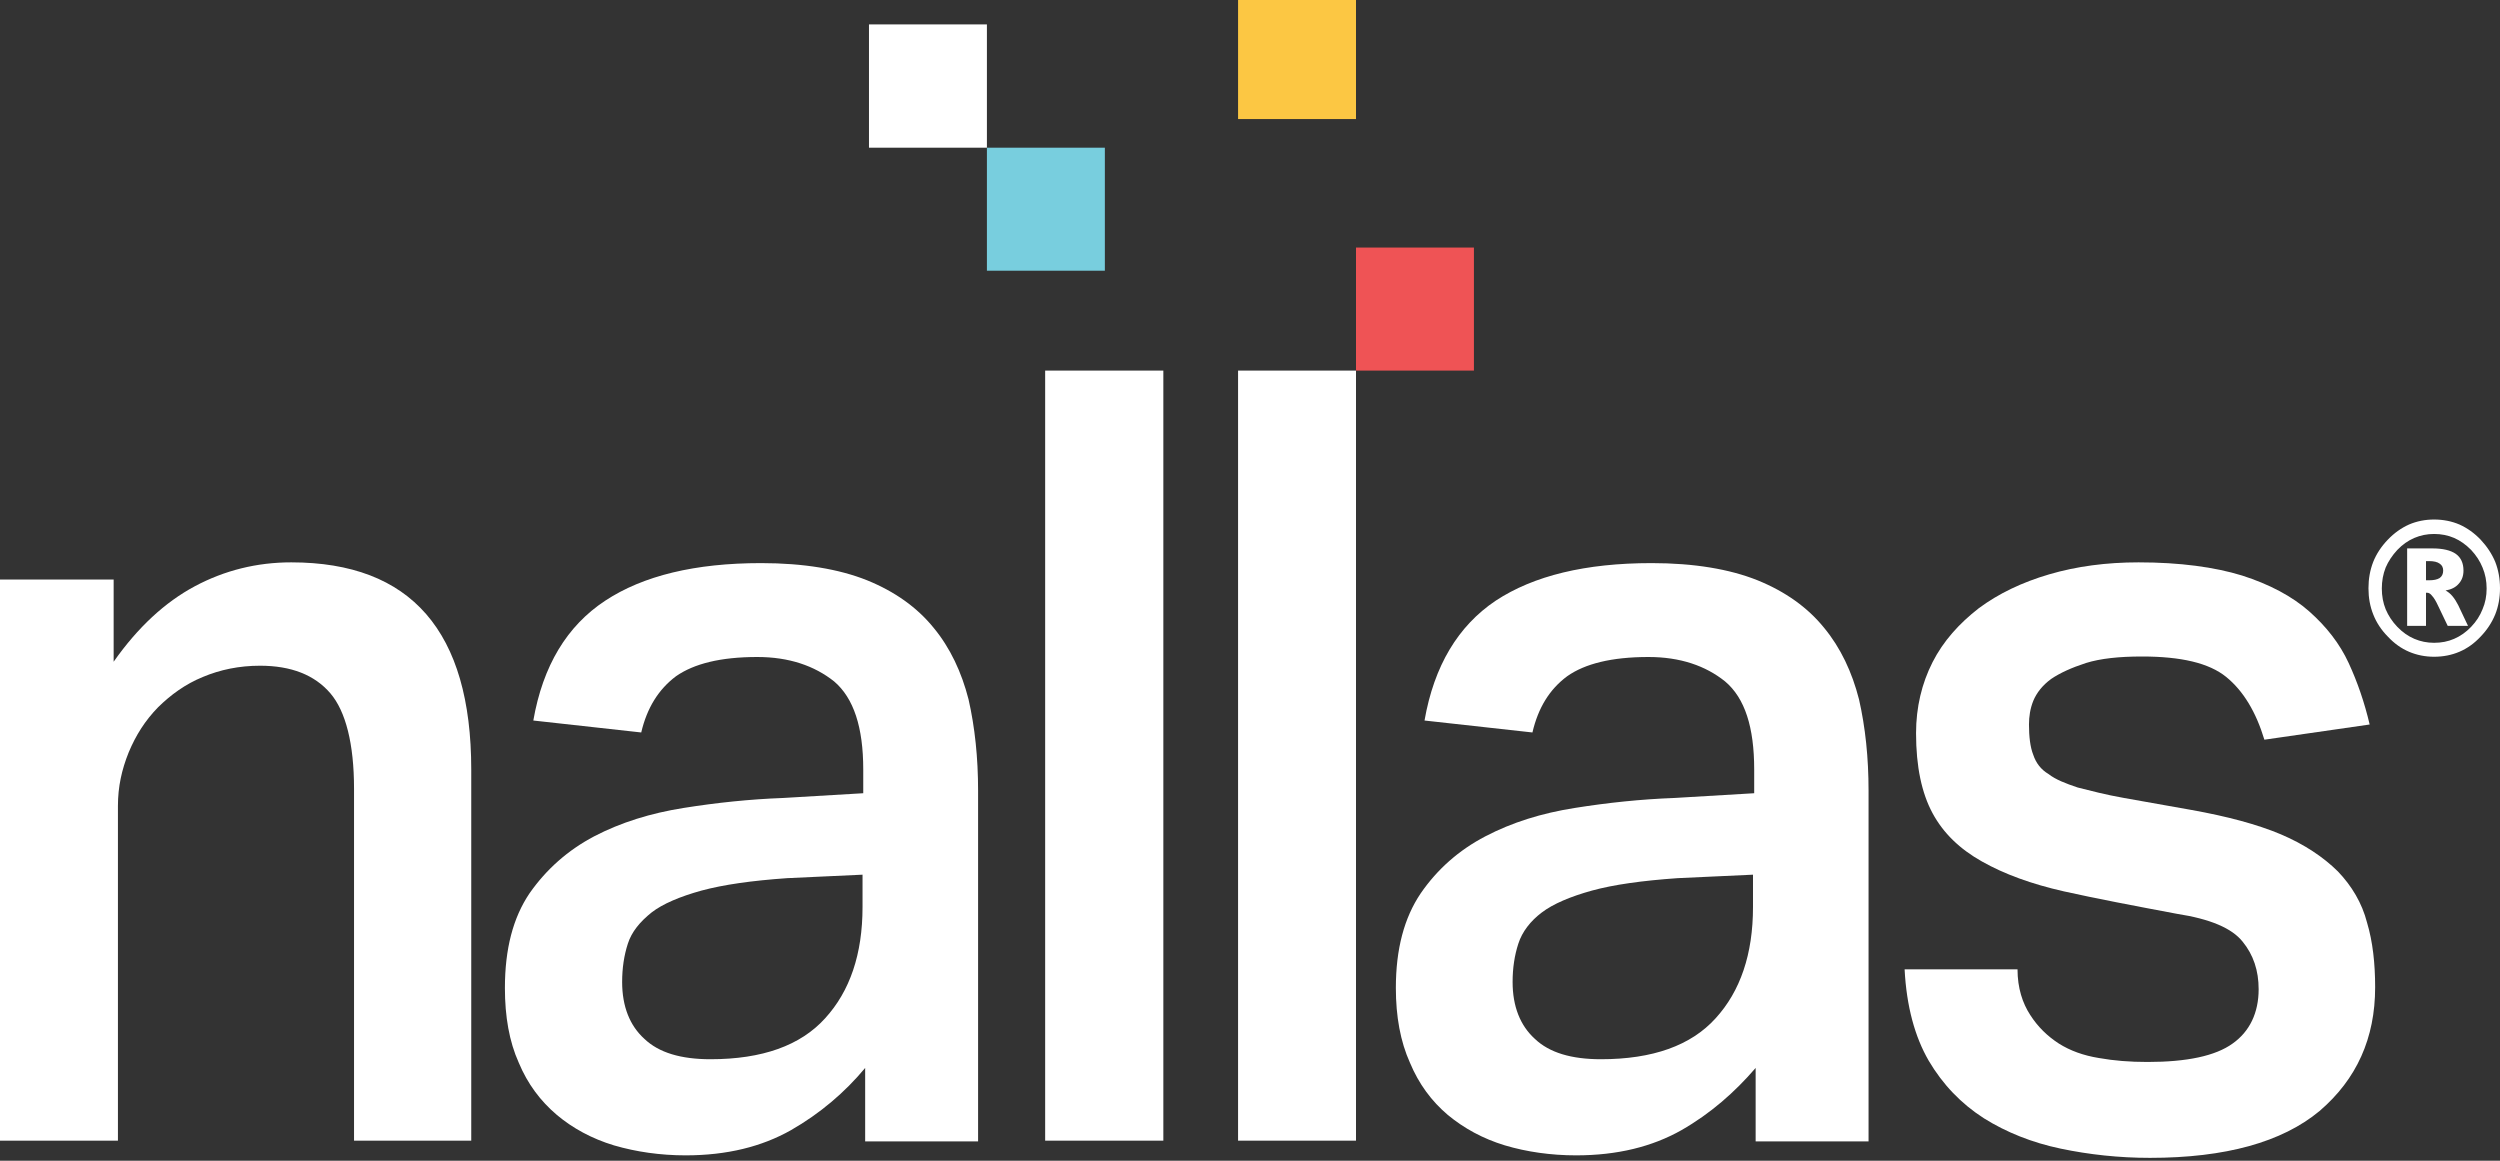
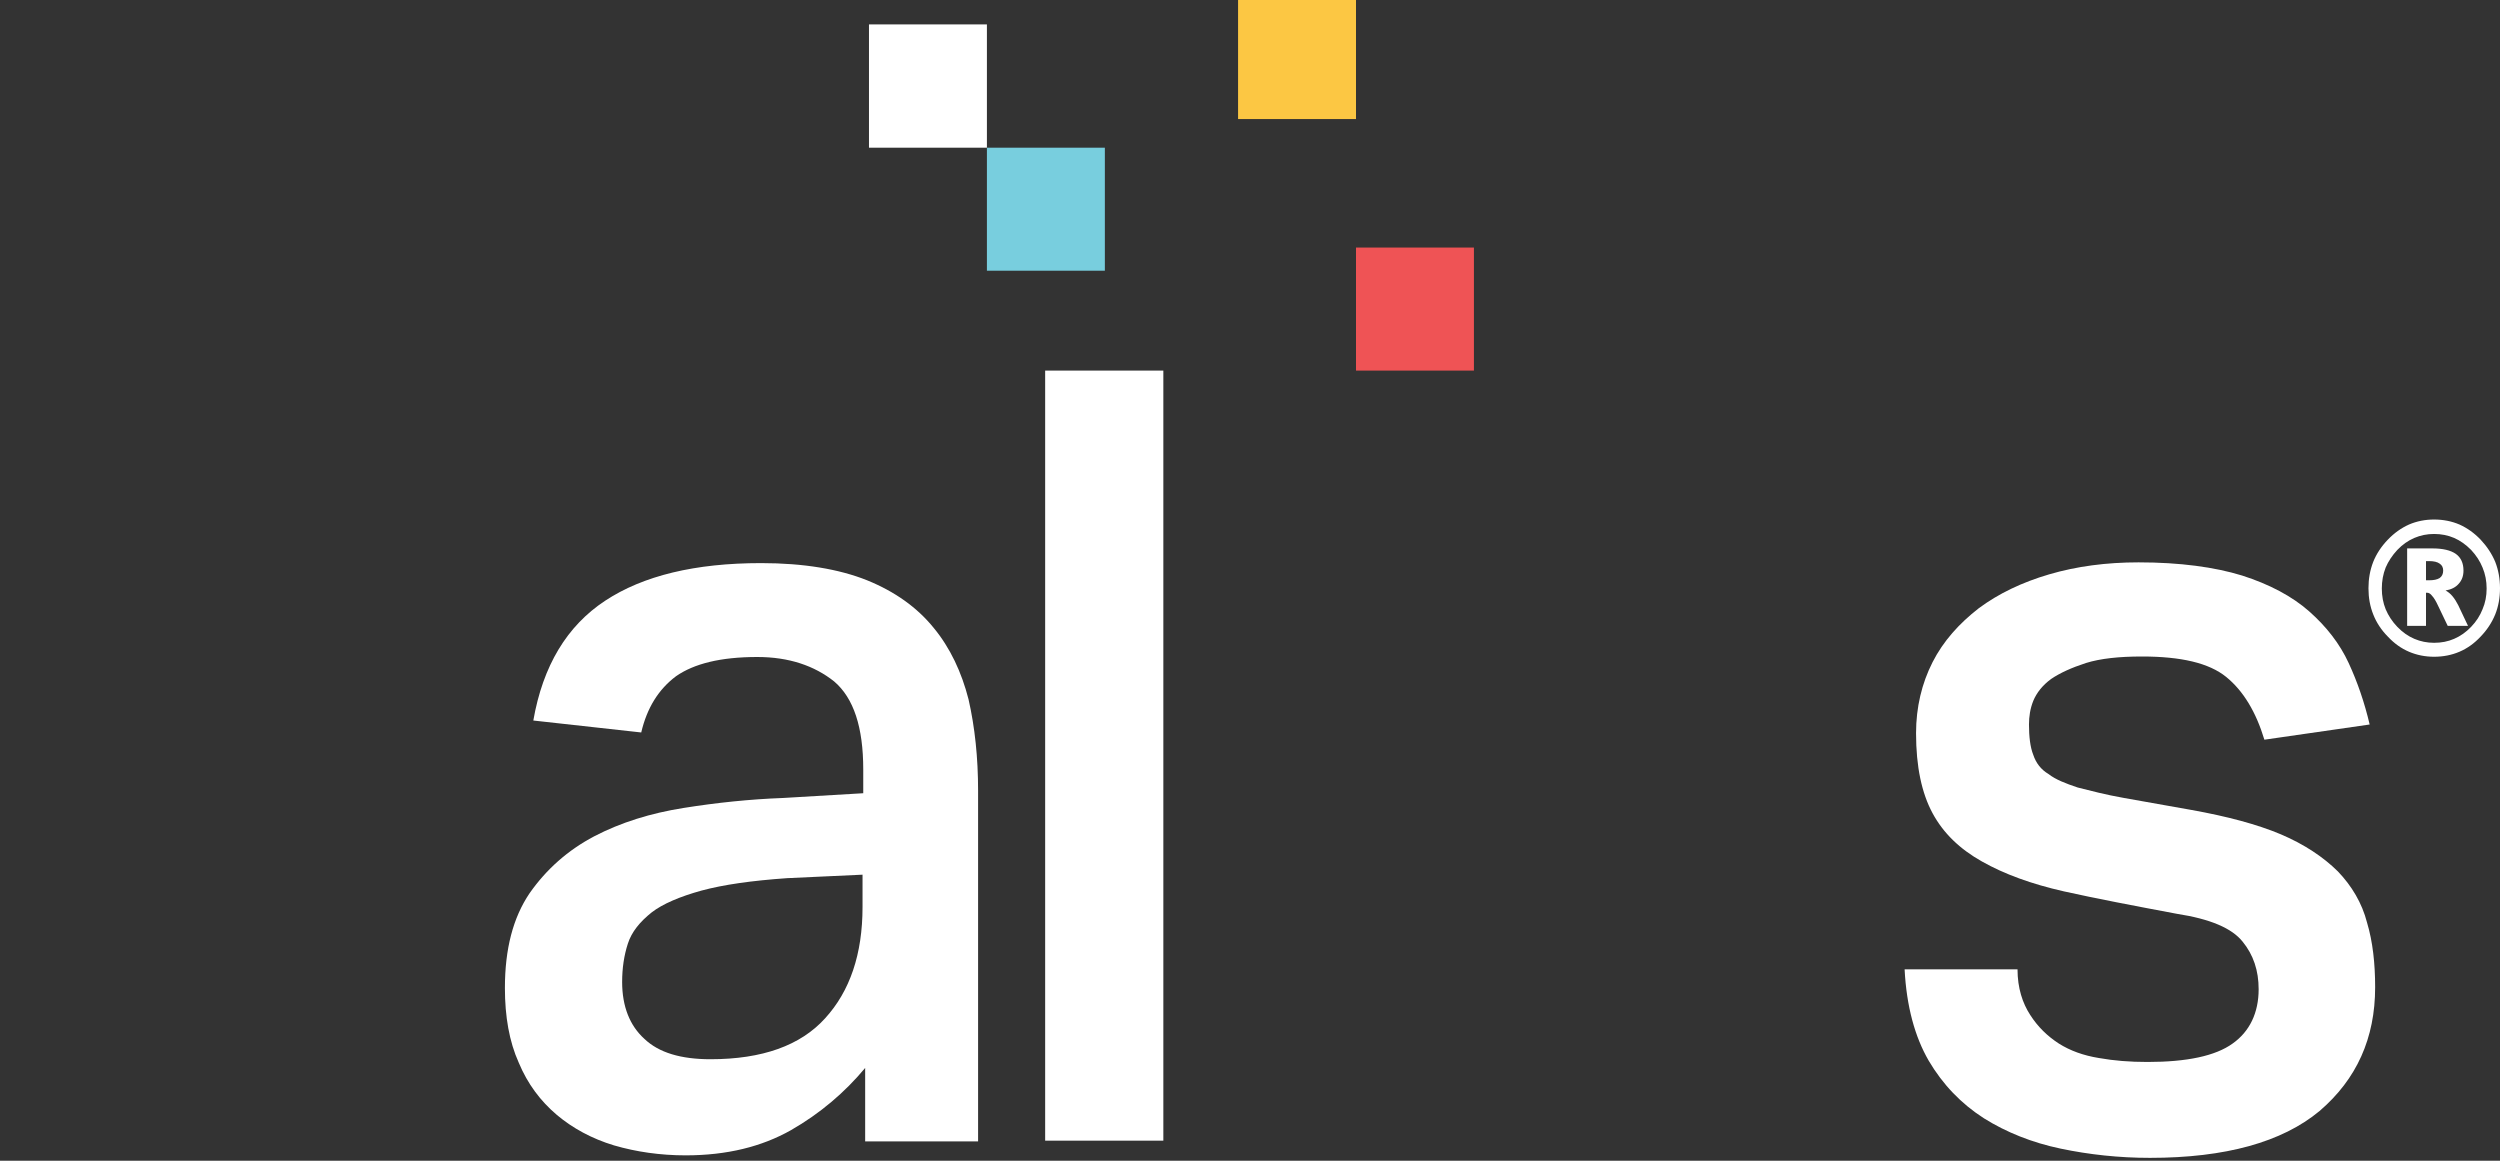
<svg xmlns="http://www.w3.org/2000/svg" width="140" height="65" viewBox="0 0 140 65" fill="none">
  <rect x="0" y="0" width="140" height="65" fill="#333333" stroke="none" />
-   <path d="M6.364 37.057C7.714 35.133 9.238 33.724 10.909 32.831C12.58 31.939 14.385 31.492 16.31 31.492C23.021 31.492 26.39 35.356 26.39 43.096V63.877H19.826V44.17C19.826 41.646 19.358 39.833 18.503 38.828C17.62 37.796 16.306 37.28 14.559 37.28C13.396 37.28 12.326 37.504 11.364 37.908C10.374 38.312 9.559 38.912 8.85 39.609C8.128 40.349 7.607 41.172 7.206 42.134C6.818 43.096 6.604 44.059 6.604 45.133V63.877H0V32.455H6.364V37.057Z" fill="white" />
  <path fill-rule="evenodd" clip-rule="evenodd" d="M44.291 63.291C42.66 64.212 40.709 64.7 38.396 64.7C36.979 64.7 35.628 64.505 34.385 64.142C33.142 63.766 32.072 63.18 31.19 62.441C30.267 61.66 29.545 60.697 29.051 59.512C28.516 58.326 28.275 56.918 28.275 55.328C28.275 53.138 28.73 51.395 29.652 50.028C30.588 48.689 31.791 47.615 33.275 46.834C34.773 46.053 36.444 45.537 38.289 45.244C40.134 44.951 41.979 44.756 43.864 44.686L48.342 44.421V43.096C48.342 40.725 47.807 39.093 46.711 38.159C45.602 37.28 44.184 36.792 42.406 36.792C40.348 36.792 38.864 37.169 37.861 37.866C36.872 38.605 36.23 39.651 35.909 41.018L29.866 40.349C30.401 37.28 31.751 35.049 33.89 33.64C36.02 32.236 38.931 31.534 42.62 31.534C45 31.534 46.992 31.869 48.556 32.496C50.116 33.129 51.359 34.017 52.286 35.16C53.209 36.276 53.85 37.643 54.238 39.163C54.594 40.725 54.773 42.431 54.773 44.282V63.919H48.449V59.805C47.313 61.172 45.922 62.357 44.291 63.291ZM39.278 49.874C38.075 50.209 37.112 50.614 36.484 51.102C35.842 51.618 35.374 52.176 35.16 52.845C34.947 53.501 34.84 54.212 34.84 54.993C34.84 56.36 35.267 57.434 36.083 58.173C36.898 58.954 38.142 59.317 39.786 59.317C42.687 59.317 44.826 58.55 46.203 57.029C47.594 55.509 48.302 53.431 48.302 50.795V48.982L44.078 49.177C42.086 49.317 40.521 49.54 39.278 49.874Z" fill="white" />
  <path d="M65.147 63.877H58.529V20.753H65.147V63.877Z" fill="white" />
-   <path d="M75.936 63.877H69.332V20.753H75.936V63.877Z" fill="white" />
-   <path fill-rule="evenodd" clip-rule="evenodd" d="M94.158 63.291C92.527 64.212 90.575 64.7 88.262 64.7C86.845 64.7 85.495 64.505 84.278 64.142C83.035 63.766 81.979 63.18 81.083 62.441C80.16 61.66 79.452 60.697 78.957 59.512C78.422 58.326 78.168 56.918 78.168 55.328C78.168 53.138 78.636 51.395 79.559 50.028C80.481 48.689 81.684 47.615 83.182 46.834C84.679 46.053 86.337 45.537 88.195 45.244C90.04 44.951 91.885 44.756 93.77 44.686L98.235 44.421V43.096C98.235 40.725 97.714 39.093 96.604 38.159C95.508 37.28 94.091 36.792 92.313 36.792C90.254 36.792 88.757 37.169 87.767 37.866C86.765 38.605 86.136 39.651 85.816 41.018L79.773 40.349C80.308 37.28 81.658 35.049 83.757 33.64C85.887 32.236 88.797 31.534 92.487 31.534C94.866 31.534 96.858 31.869 98.422 32.496C99.982 33.129 101.226 34.017 102.152 35.16C103.075 36.276 103.717 37.643 104.104 39.163C104.461 40.725 104.639 42.431 104.639 44.282V63.919H98.316V59.805C97.139 61.172 95.789 62.357 94.158 63.291ZM89.144 49.874C87.941 50.209 86.979 50.614 86.337 51.102C85.709 51.576 85.241 52.176 85.027 52.845C84.813 53.501 84.706 54.212 84.706 54.993C84.706 56.36 85.134 57.434 85.949 58.173C86.765 58.954 88.008 59.317 89.652 59.317C92.553 59.317 94.692 58.55 96.07 57.029C97.46 55.509 98.168 53.431 98.168 50.795V48.982L93.944 49.177C91.952 49.317 90.361 49.54 89.144 49.874Z" fill="white" />
  <path d="M113.69 56.834C114.118 57.504 114.652 58.02 115.294 58.438C115.936 58.842 116.671 59.107 117.527 59.247C118.382 59.4 119.265 59.47 120.267 59.47C122.46 59.47 124.064 59.135 125.027 58.438C125.976 57.769 126.484 56.722 126.484 55.398C126.484 54.352 126.19 53.473 125.588 52.734C124.987 51.98 123.783 51.464 121.898 51.172C119.519 50.725 117.393 50.321 115.575 49.916C113.766 49.507 112.237 48.949 110.989 48.243C109.746 47.545 108.823 46.653 108.222 45.537C107.62 44.421 107.299 42.943 107.299 41.06C107.299 39.609 107.62 38.27 108.222 37.085C108.823 35.9 109.719 34.909 110.815 34.059C111.921 33.24 113.235 32.608 114.759 32.162C116.283 31.715 117.95 31.492 119.759 31.492C122.072 31.492 124.024 31.757 125.561 32.231C127.086 32.72 128.356 33.389 129.318 34.24C130.281 35.091 131.029 36.053 131.524 37.127C132.023 38.206 132.415 39.354 132.701 40.572L126.805 41.423C126.337 39.874 125.628 38.689 124.666 37.908C123.703 37.127 122.139 36.764 119.946 36.764C118.663 36.764 117.634 36.876 116.818 37.127C116.003 37.392 115.361 37.685 114.866 38.02C114.372 38.382 114.051 38.8 113.864 39.247C113.69 39.679 113.623 40.126 113.623 40.572C113.623 41.241 113.69 41.841 113.864 42.273C114.011 42.72 114.291 43.096 114.719 43.347C115.107 43.654 115.682 43.877 116.35 44.1C117.072 44.282 117.914 44.505 118.944 44.686L122.714 45.356C124.733 45.718 126.404 46.165 127.727 46.722C129.037 47.28 130.107 47.992 130.922 48.8C131.698 49.609 132.273 50.572 132.553 51.66C132.874 52.734 133.008 53.947 133.008 55.286C133.008 58.131 131.979 60.432 129.893 62.218C127.794 63.961 124.626 64.84 120.401 64.84C118.663 64.84 116.992 64.658 115.401 64.324C113.797 63.989 112.34 63.403 111.096 62.622C109.822 61.804 108.792 60.73 108.008 59.4C107.233 58.061 106.765 56.36 106.658 54.282H112.981C112.981 55.328 113.262 56.178 113.69 56.834Z" fill="white" />
  <path d="M75.936 13.863H82.54V20.753H75.936V13.863Z" fill="#EF5355" />
  <path d="M69.332 0H75.936V6.667H69.332V0Z" fill="#FCC743" />
  <path d="M55.267 8.271H61.872V15.16H55.267V8.271Z" fill="#78CEDE" />
  <path d="M48.663 1.367H55.267V8.271H48.663V1.367Z" fill="white" />
  <path d="M136.31 29.902C135.918 29.902 135.548 29.977 135.201 30.125C134.853 30.274 134.537 30.497 134.251 30.795C133.966 31.102 133.748 31.432 133.596 31.785C133.454 32.148 133.382 32.538 133.382 32.957C133.382 33.375 133.454 33.761 133.596 34.114C133.748 34.477 133.966 34.807 134.251 35.105C134.537 35.402 134.853 35.625 135.201 35.774C135.548 35.923 135.918 35.997 136.31 35.997C136.72 35.997 137.095 35.923 137.433 35.774C137.781 35.625 138.097 35.402 138.382 35.105C138.668 34.807 138.882 34.477 139.024 34.114C139.176 33.761 139.251 33.375 139.251 32.957C139.251 32.538 139.176 32.148 139.024 31.785C138.882 31.432 138.668 31.102 138.382 30.795C138.088 30.497 137.772 30.274 137.433 30.125C137.086 29.977 136.711 29.902 136.31 29.902ZM136.03 31.422H135.856V32.496H136.03C136.288 32.496 136.484 32.455 136.618 32.371C136.751 32.278 136.818 32.139 136.818 31.953C136.818 31.776 136.751 31.646 136.618 31.562C136.493 31.469 136.297 31.422 136.03 31.422ZM134.8 30.711H136.217C136.796 30.711 137.233 30.814 137.527 31.018C137.812 31.223 137.955 31.534 137.955 31.953C137.955 32.25 137.866 32.496 137.687 32.692C137.518 32.887 137.273 33.013 136.952 33.068C137.095 33.143 137.224 33.25 137.34 33.389C137.456 33.529 137.562 33.696 137.661 33.891L138.209 35.049H137.072L136.538 33.933C136.413 33.663 136.301 33.477 136.203 33.375C136.114 33.254 136.021 33.194 135.923 33.194H135.856V35.049H134.8V30.711ZM136.31 29.093C136.818 29.093 137.291 29.186 137.727 29.372C138.164 29.568 138.561 29.851 138.917 30.223C139.274 30.604 139.546 31.018 139.733 31.464C139.911 31.92 140 32.413 140 32.943C140 33.473 139.911 33.961 139.733 34.407C139.546 34.863 139.274 35.277 138.917 35.648C138.561 36.03 138.164 36.313 137.727 36.499C137.291 36.685 136.818 36.778 136.31 36.778C135.811 36.778 135.343 36.685 134.907 36.499C134.47 36.313 134.073 36.03 133.717 35.648C133.351 35.277 133.079 34.863 132.901 34.407C132.723 33.961 132.634 33.473 132.634 32.943C132.634 32.413 132.723 31.92 132.901 31.464C133.079 31.018 133.351 30.604 133.717 30.223C134.073 29.851 134.47 29.568 134.907 29.372C135.343 29.186 135.811 29.093 136.31 29.093Z" fill="white" />
</svg>